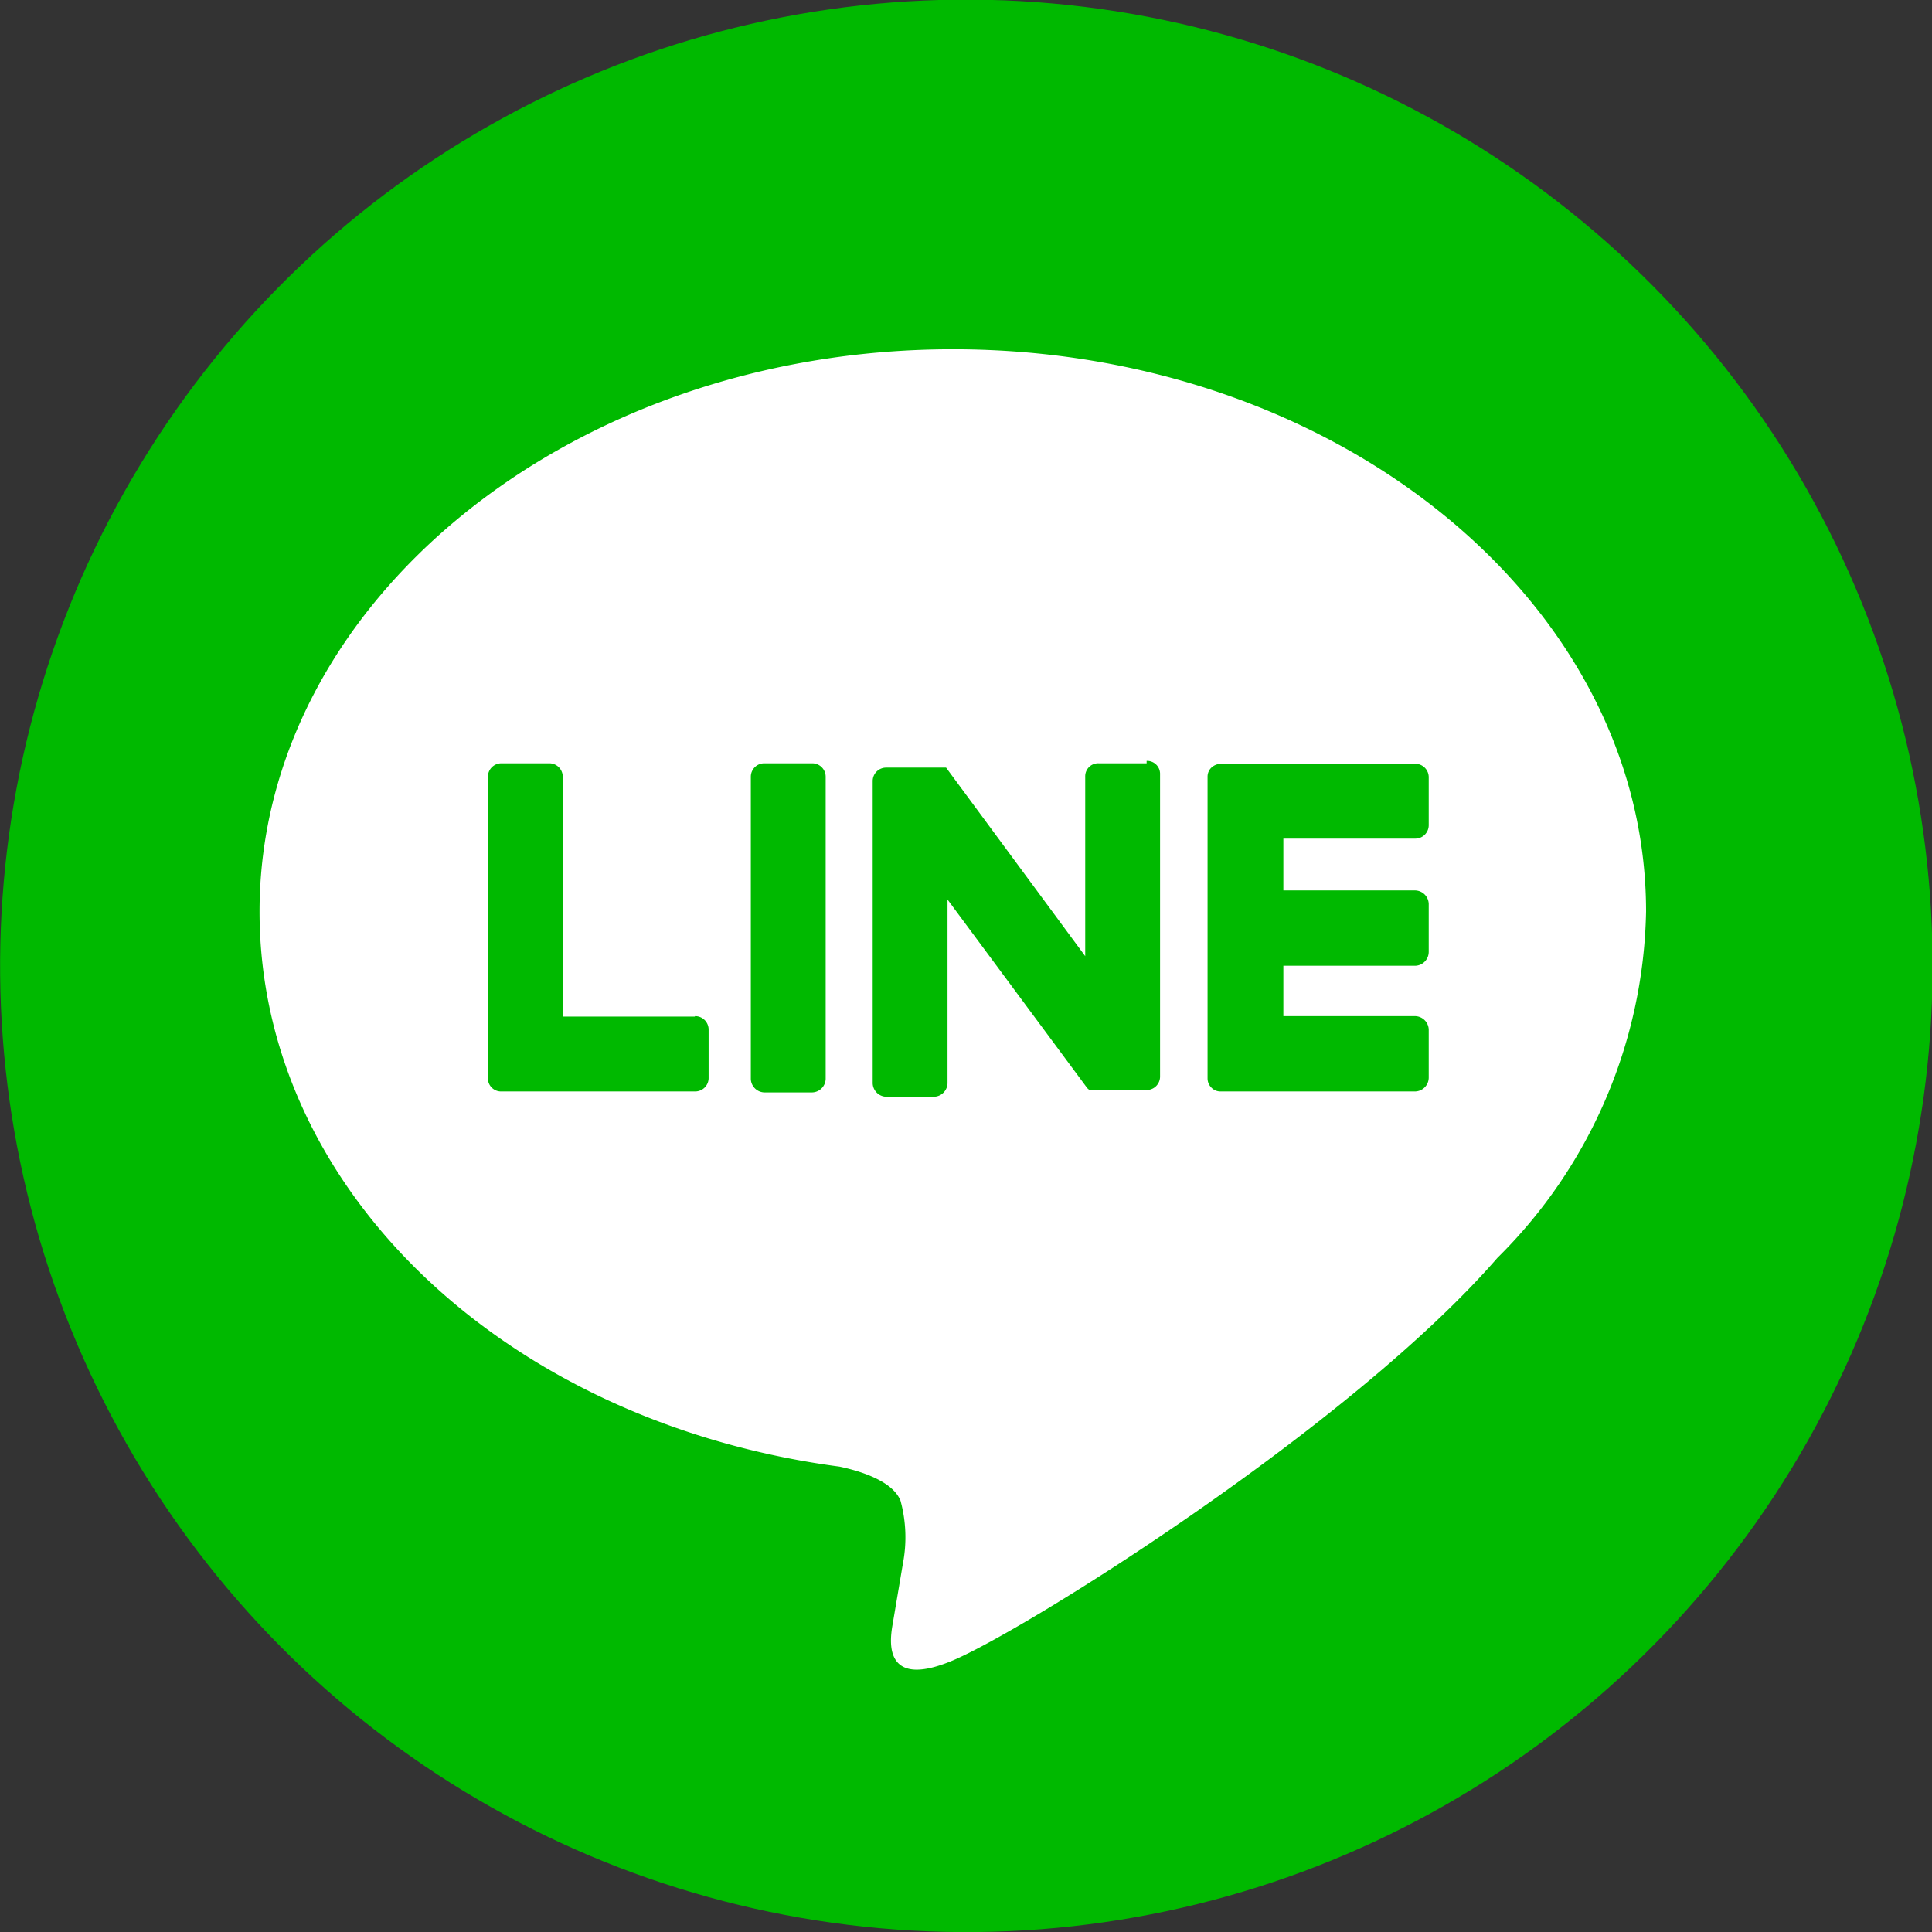
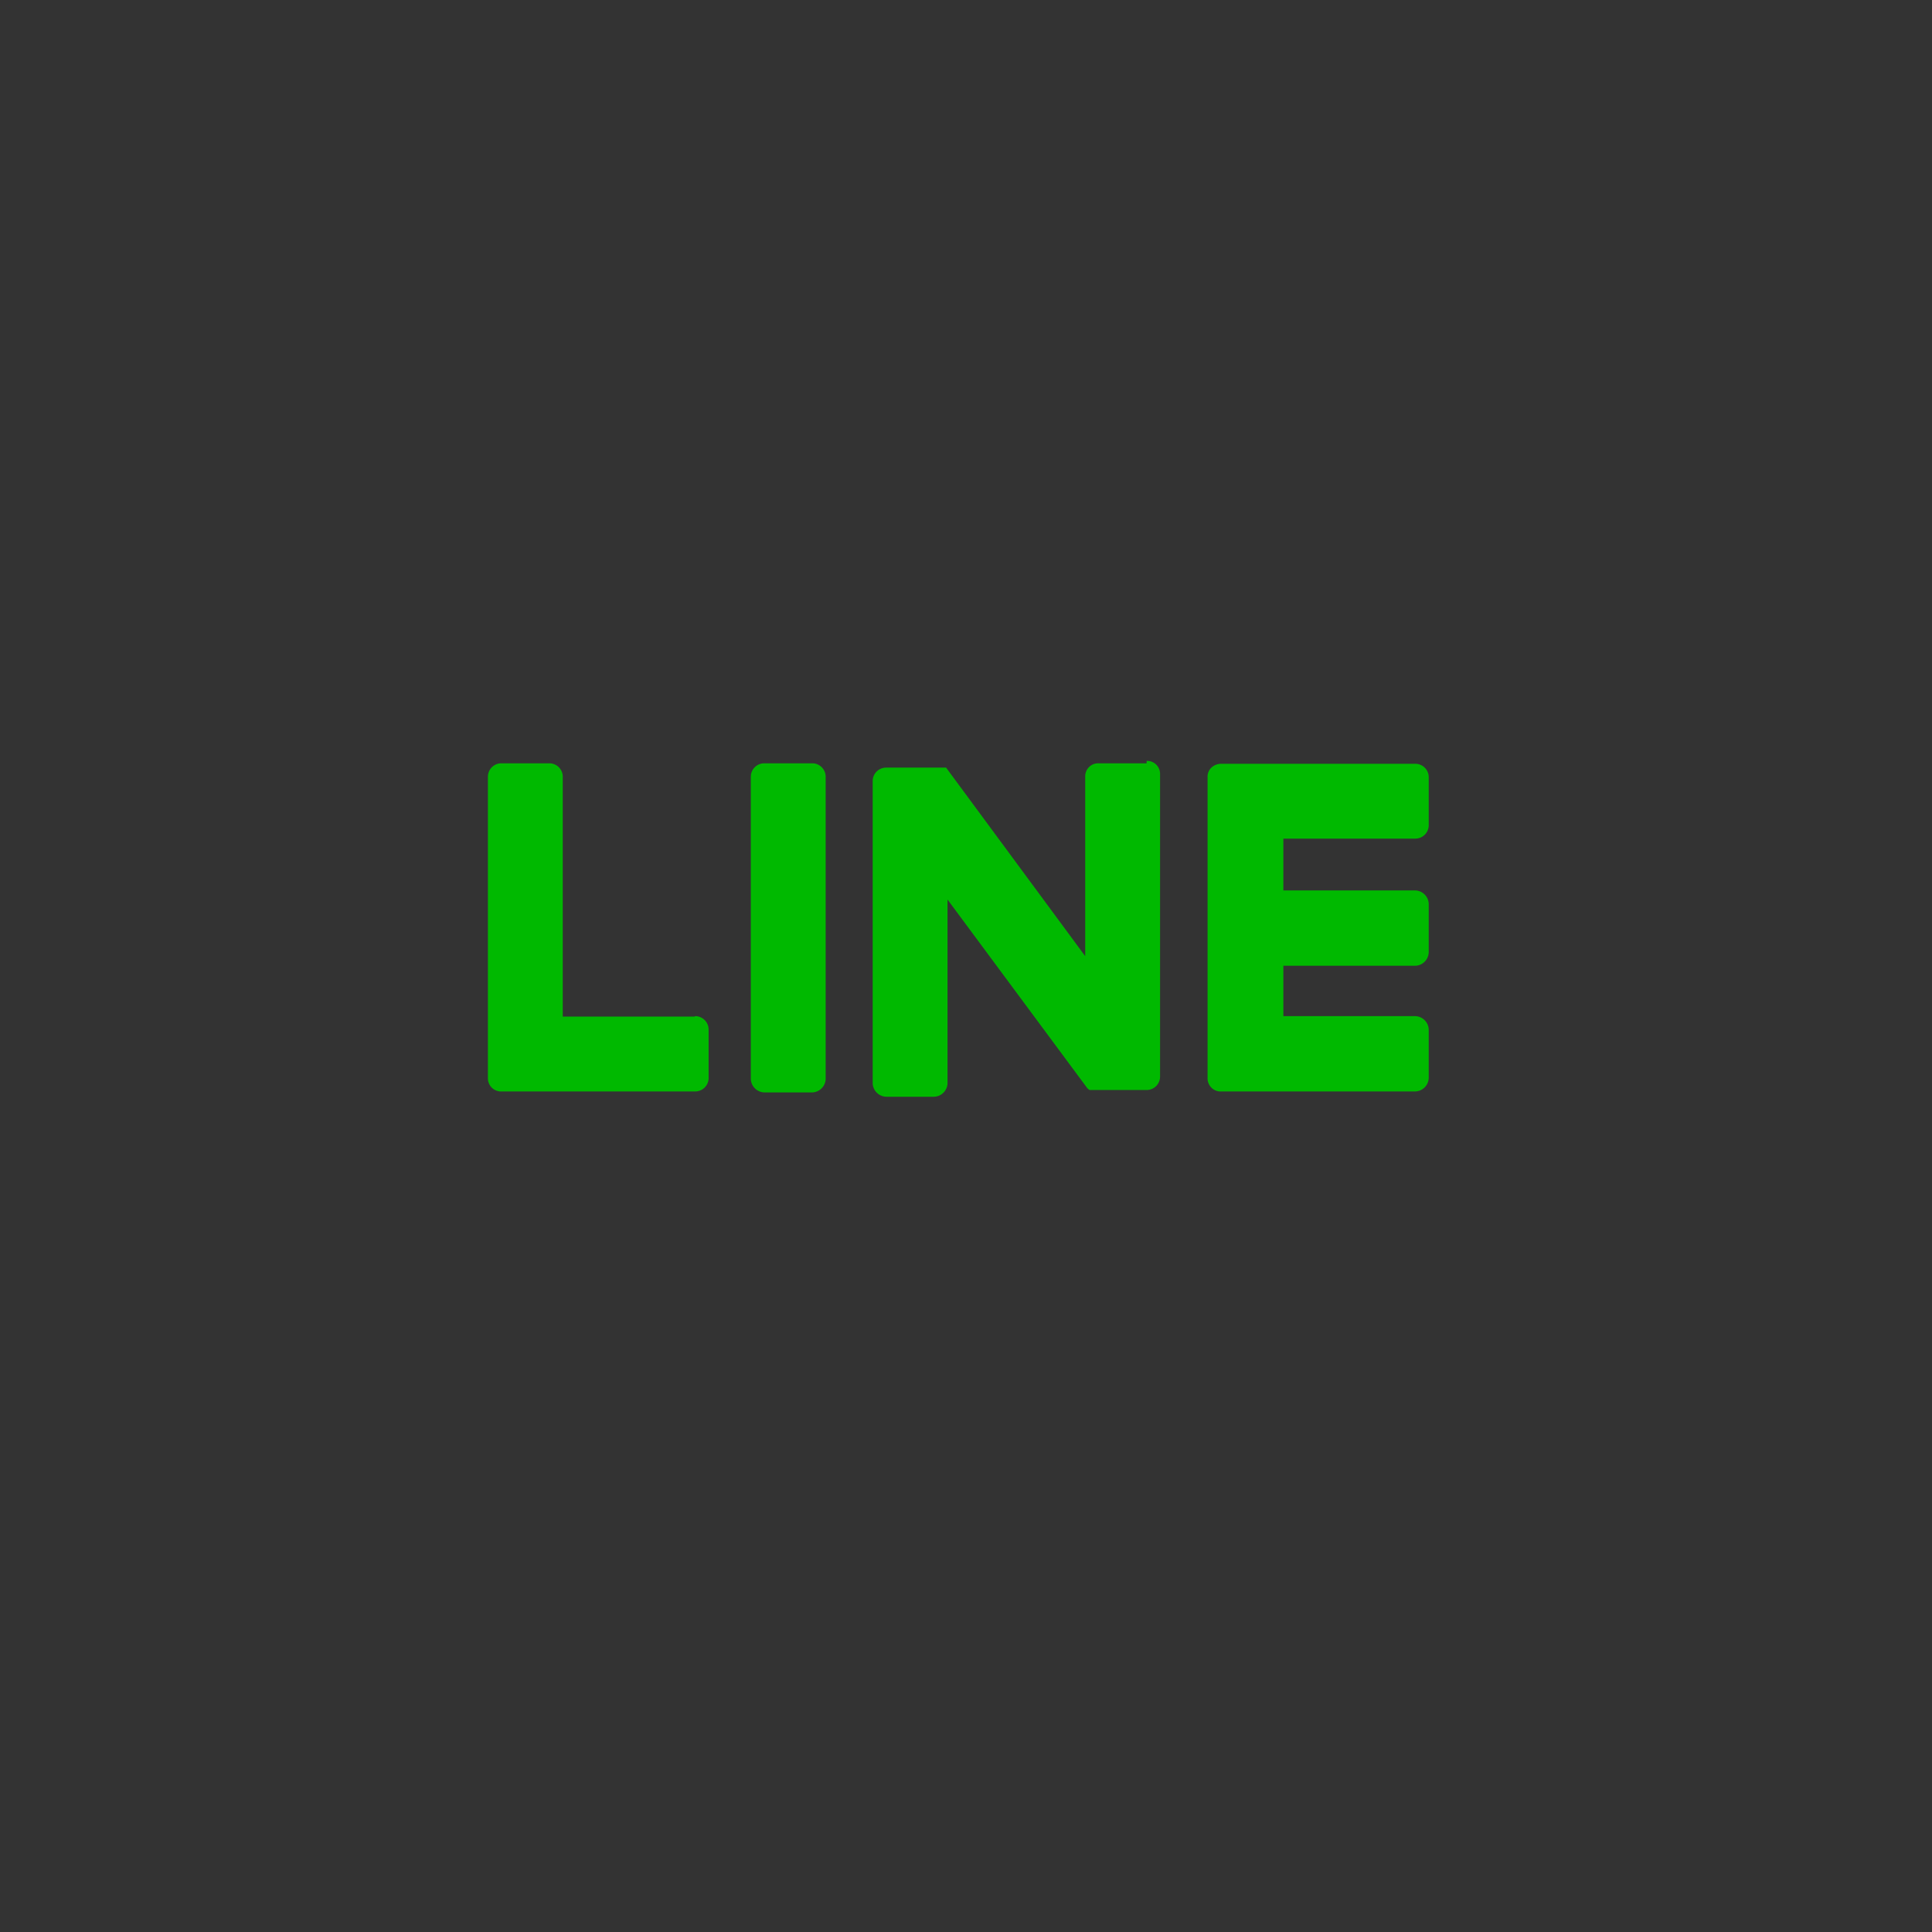
<svg xmlns="http://www.w3.org/2000/svg" viewBox="0 0 40.27 40.27">
  <rect x="0" y="0" width="40.27" height="40.27" fill="#333333" stroke="none" />
  <defs>
    <style>.cls-1{fill:#00b900}</style>
  </defs>
  <g id="レイヤー_2" data-name="レイヤー 2">
    <g id="文字">
-       <circle class="cls-1" cx="20.14" cy="20.14" r="20.14" transform="rotate(-88.7 20.137 20.135)" />
-       <path d="M34.31 19c0-6.46-6.48-11.72-14.45-11.72S5.41 12.57 5.41 19c0 5.8 5.14 10.65 12.09 11.57.47.1 1.11.31 1.27.71a2.9 2.9 0 01.05 1.31l-.21 1.24c-.04.24-.29 1.43 1.25.78s8.32-4.9 11.35-8.39a10.42 10.42 0 003.1-7.22" fill="#fff" />
      <path class="cls-1" d="M16.93 15.91h-1a.28.28 0 00-.28.28v6.3a.29.29 0 00.28.28h1a.29.29 0 00.28-.28v-6.3a.28.28 0 00-.28-.28m6.97 0h-1a.27.27 0 00-.28.28v3.74L19.72 16h-1.25a.28.28 0 00-.28.28v6.3a.29.29 0 00.28.28h1a.29.29 0 00.28-.28v-3.83l2.89 3.9a.23.23 0 00.07.07h1.19a.28.28 0 00.28-.28v-6.3a.27.27 0 00-.28-.28m-9.42 5.33h-2.75v-5a.28.28 0 00-.28-.28h-1a.28.28 0 00-.28.28v6.29a.27.27 0 00.08.19.27.27 0 00.19.08h4.05a.28.28 0 00.28-.29v-1a.28.28 0 00-.28-.28m15.01-3.7a.28.28 0 00.28-.28v-1a.28.28 0 00-.28-.28h-4.05a.3.3 0 00-.2.08.26.26 0 00-.08.19v6.29a.27.27 0 00.08.19.26.26 0 00.19.08h4.06a.29.29 0 00.28-.29v-1a.29.29 0 00-.28-.28h-2.75v-1.05h2.75a.29.29 0 00.28-.29v-1a.29.29 0 00-.28-.28h-2.75v-1.08z" />
    </g>
  </g>
</svg>